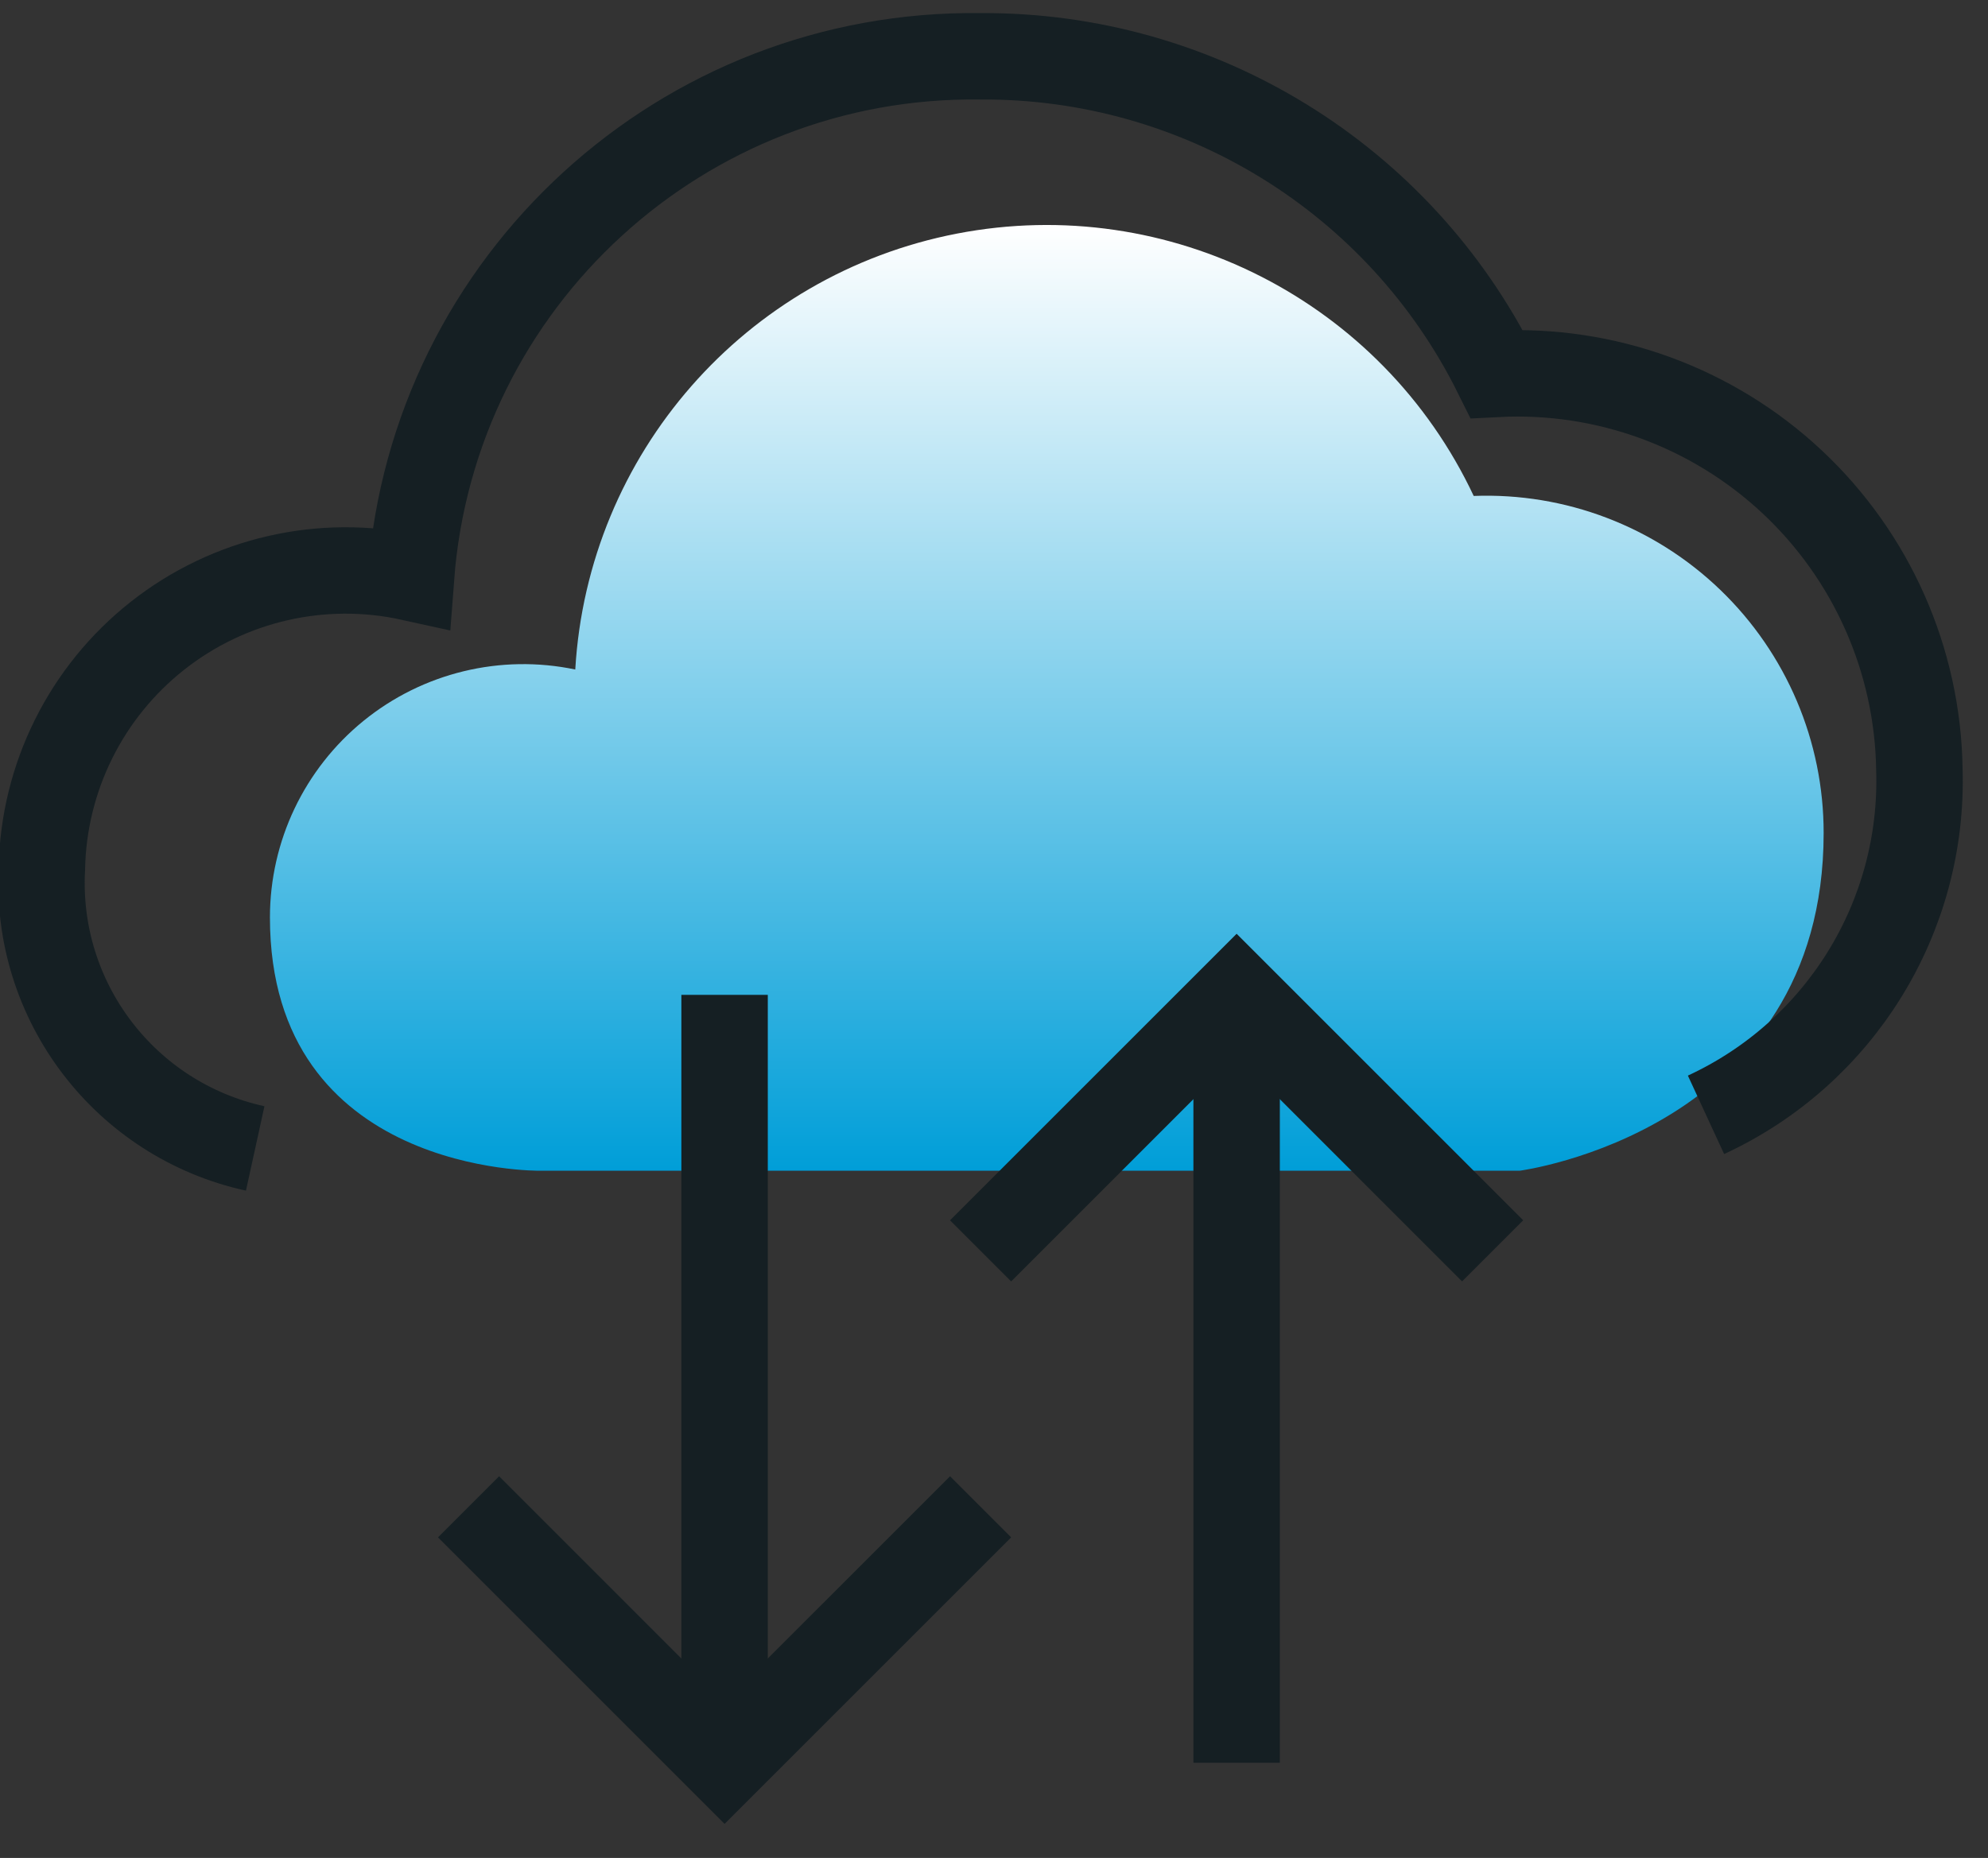
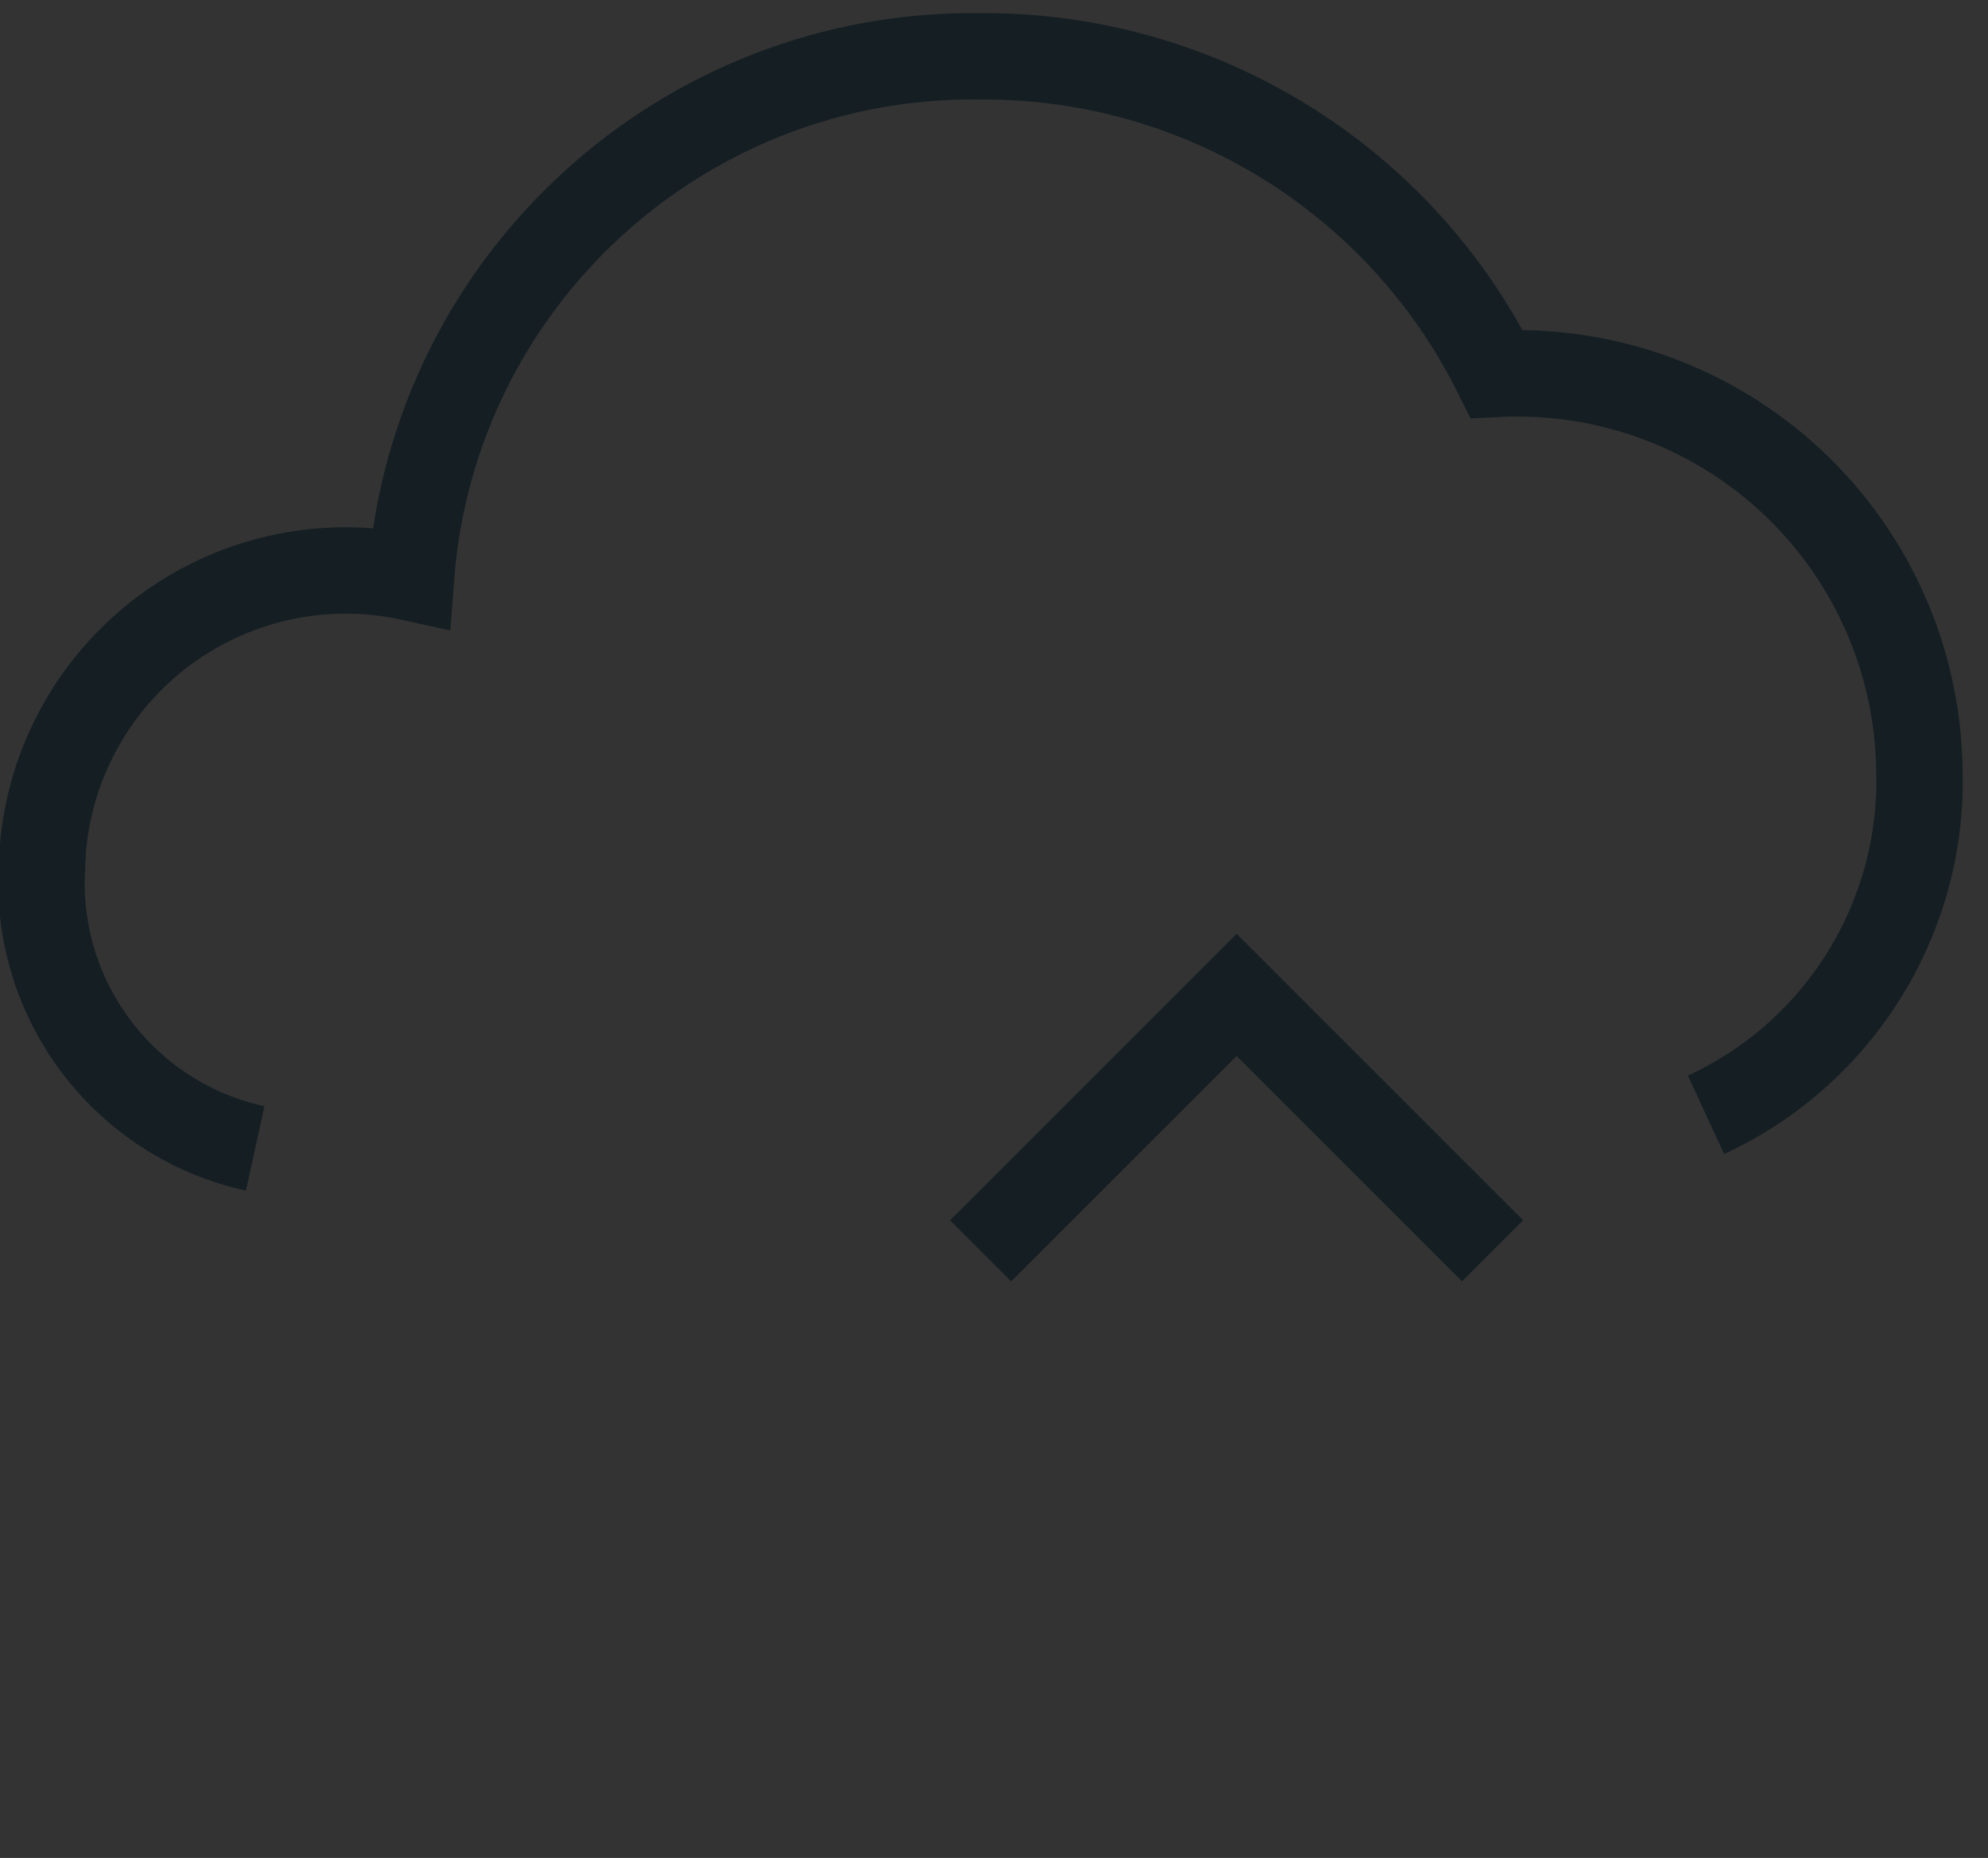
<svg xmlns="http://www.w3.org/2000/svg" width="46" height="43" viewBox="0 0 46 43" fill="none">
  <rect x="0" y="0" width="46" height="43" fill="#333333" stroke="none" />
-   <path fill-rule="evenodd" clip-rule="evenodd" d="M42.197 19.279C42.199 17.158 41.337 15.127 39.809 13.655C38.282 12.183 36.22 11.397 34.1 11.478C31.972 6.958 27.049 4.459 22.145 5.406C17.24 6.354 13.603 10.508 13.311 15.495C11.583 15.133 9.784 15.569 8.413 16.682C7.042 17.796 6.246 19.467 6.246 21.233C6.246 27.188 12.498 27.095 12.498 27.095H35.163C35.163 27.095 42.197 26.179 42.197 19.279Z" fill="url(#paint0_linear_29_8153)" />
  <path d="M39.475 25.801C42.576 24.368 44.52 21.22 44.412 17.806C44.375 15.279 43.311 12.877 41.466 11.15C39.621 9.424 37.153 8.522 34.63 8.653C32.38 4.125 27.747 1.273 22.69 1.303C15.8 1.211 10.026 6.495 9.509 13.367C7.452 12.914 5.3 13.408 3.646 14.712C1.992 16.016 1.009 17.992 0.969 20.099C0.804 23.176 2.894 25.92 5.905 26.579" stroke="#151F23" stroke-width="2" />
-   <path d="M10.842 34.873L16.766 40.797L22.69 34.873" stroke="#151F23" stroke-width="2" />
-   <path d="M16.766 40.797V23.025" stroke="#151F23" stroke-width="2" stroke-linejoin="round" />
  <path d="M22.69 28.949L28.614 23.025L34.538 28.949" stroke="#151F23" stroke-width="2" />
-   <path d="M28.614 23.025V40.797" stroke="#151F23" stroke-width="2" stroke-linejoin="round" />
  <defs>
    <linearGradient id="paint0_linear_29_8153" x1="24.222" y1="5.207" x2="24.222" y2="27.095" gradientUnits="userSpaceOnUse">
      <stop stop-color="white" />
      <stop offset="1" stop-color="#009ED8" />
    </linearGradient>
  </defs>
</svg>